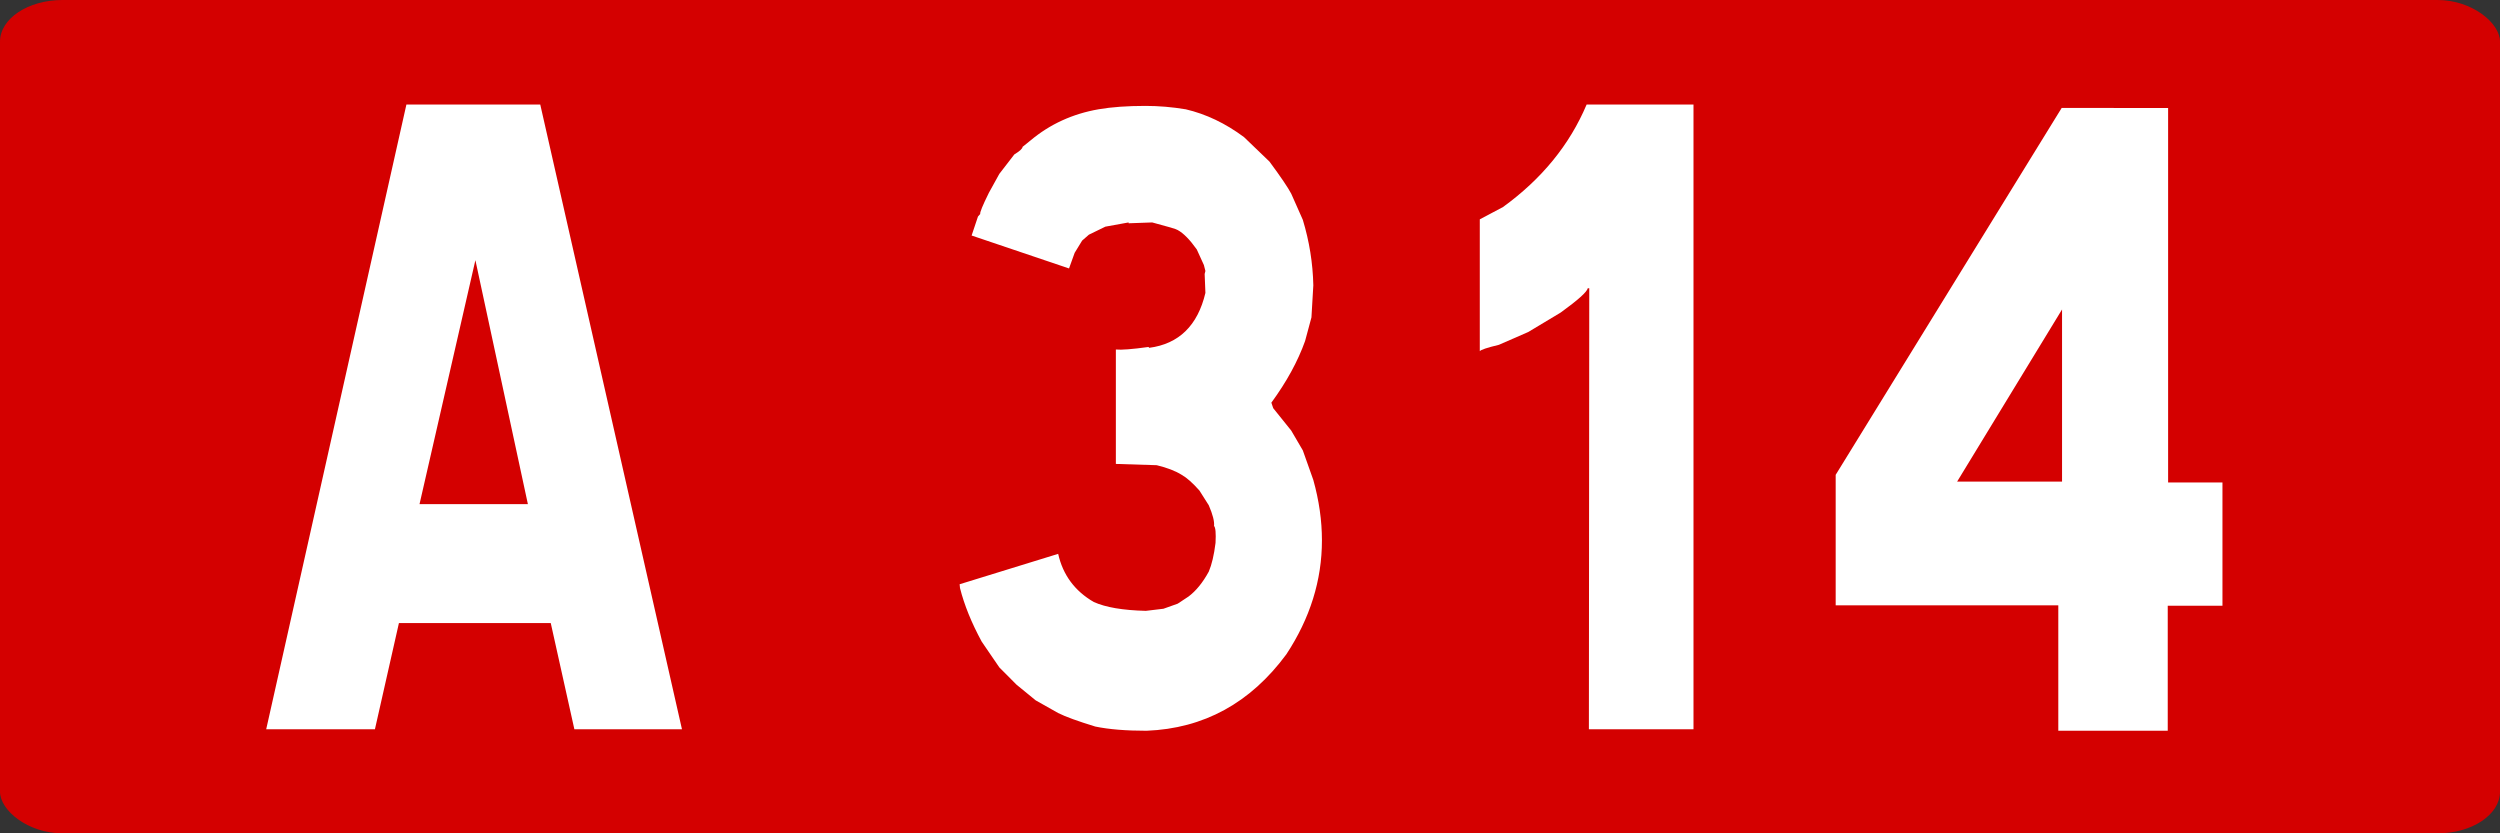
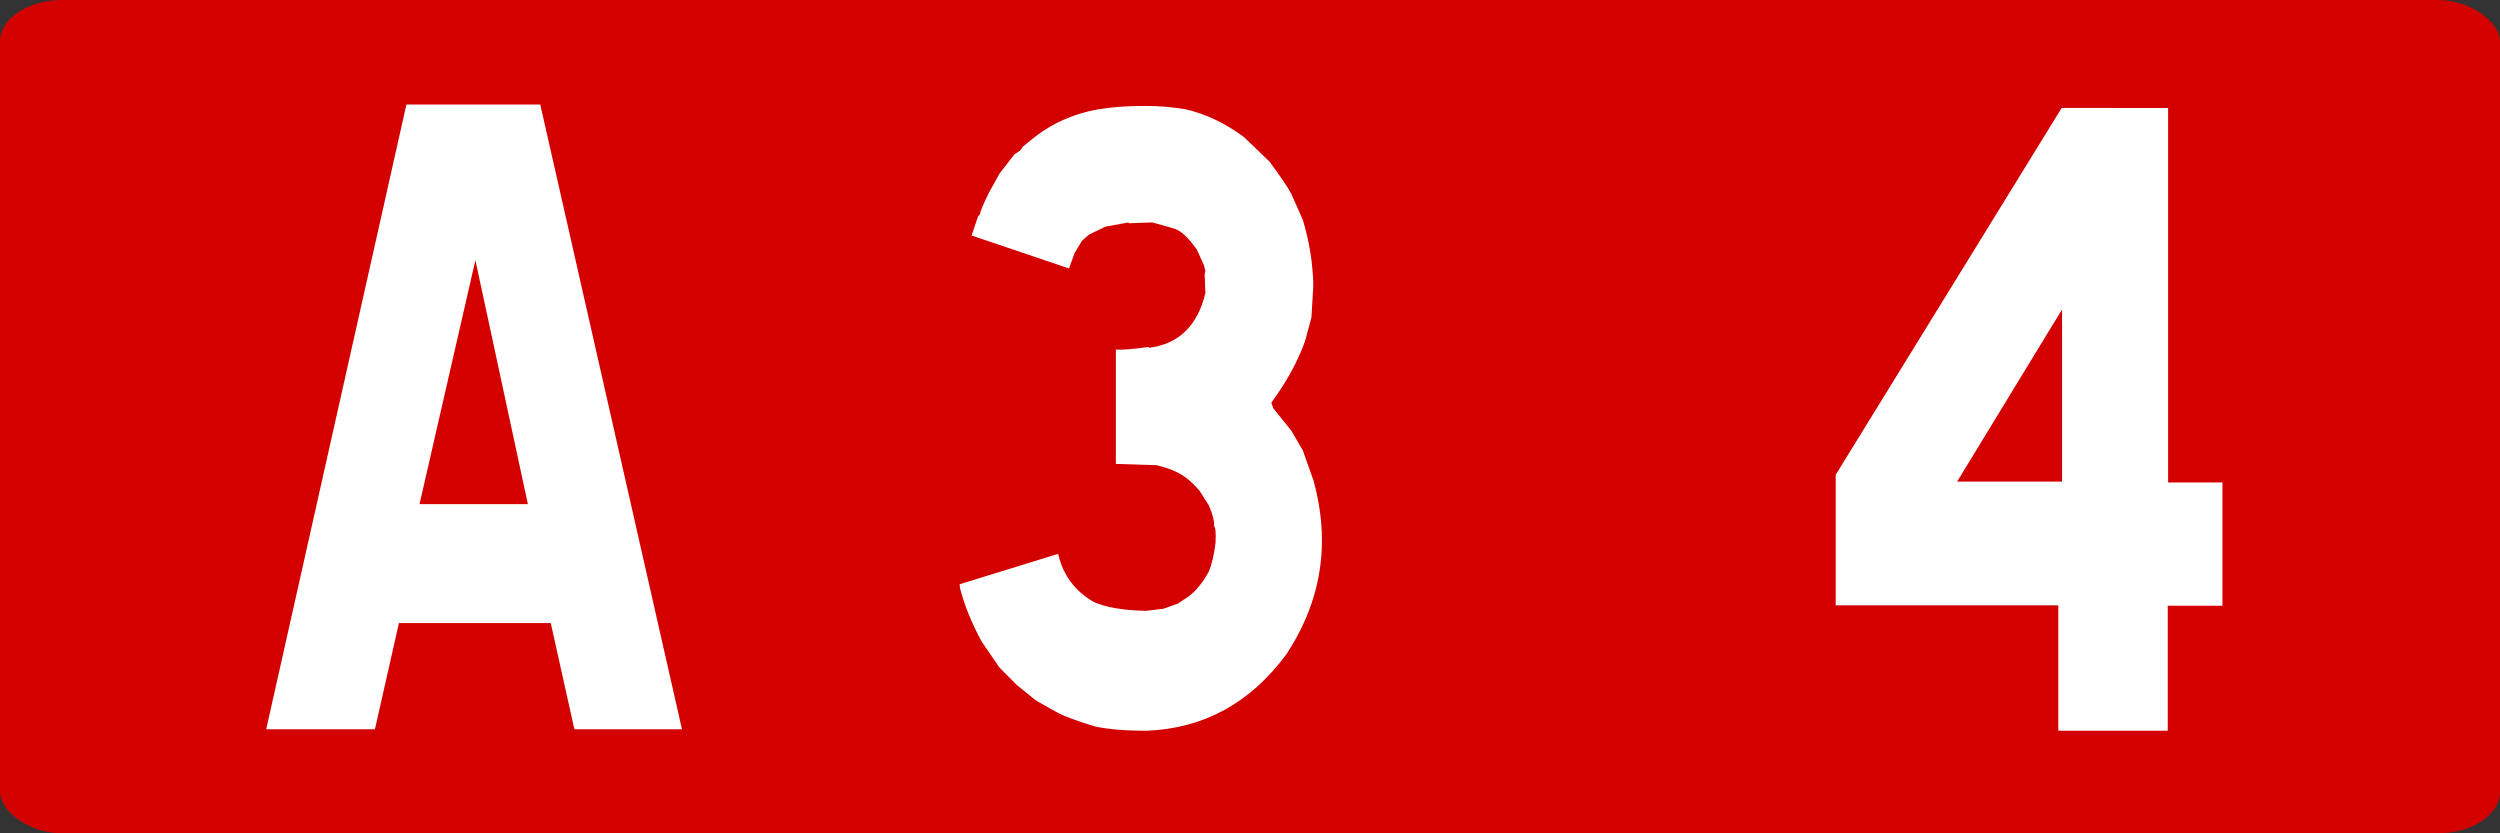
<svg xmlns="http://www.w3.org/2000/svg" xmlns:ns1="http://www.inkscape.org/namespaces/inkscape" xmlns:ns2="http://sodipodi.sourceforge.net/DTD/sodipodi-0.dtd" width="600" height="200" id="svg3193" version="1.1" ns1:version="0.48.4 r9939" ns2:docname="Autoroute_française_313.svg">
  <rect width="100%" height="100%" fill="#333333" stroke="none" />
  <defs id="defs3195" />
  <ns2:namedview id="base" pagecolor="#ffffff" bordercolor="#666666" borderopacity="1.0" ns1:pageopacity="0.0" ns1:pageshadow="2" ns1:zoom="0.98994949" ns1:cx="203.59769" ns1:cy="87.170489" ns1:document-units="px" ns1:current-layer="text2987-8-7-7-4-2-7-0-1-2-9-2-7-2-6-11-1-0-9" showgrid="false" ns1:window-width="1366" ns1:window-height="706" ns1:window-x="-8" ns1:window-y="-8" ns1:window-maximized="1" fit-margin-top="0" fit-margin-left="0" fit-margin-right="0" fit-margin-bottom="0" />
  <g ns1:label="Layer 1" ns1:groupmode="layer" id="layer1" transform="translate(-1.953125e-5,-852.362)">
    <g transform="translate(-5828.083,-1452.092)" id="g5575">
      <rect ry="10" rx="15" y="2304.454" x="5828.083" height="200" width="600" id="rect2985-8-1-2-1-4-1740-9" style="fill:#d40000;fill-opacity:1;stroke:none" />
      <g id="text2987-8-7-7-4-2-9-27" style="font-size:98.113px;font-style:normal;font-variant:normal;font-weight:normal;font-stretch:normal;text-align:center;line-height:125%;letter-spacing:0px;word-spacing:0px;text-anchor:middle;fill:#ffffff;fill-opacity:1;stroke:none;font-family:Caracteres L1;-inkscape-font-specification:Caracteres L1" transform="matrix(1.882,0,0,2.134,-5847.999,-2514.228)">
        <g id="text2987-8-7-7-4-2-7-22-6" style="font-size:98.113px;font-style:normal;font-variant:normal;font-weight:normal;font-stretch:normal;text-align:center;line-height:125%;letter-spacing:0px;word-spacing:0px;text-anchor:middle;fill:#ffffff;fill-opacity:1;stroke:none;font-family:Caracteres L1;-inkscape-font-specification:Caracteres L1" transform="matrix(0.998,0,0,0.998,129.929,2996.338)">
          <path id="path5516" d="m 6155.358,-727.989 18.109,70.406 -13.749,0 -3.018,-11.967 -19.402,0 -3.066,11.967 -13.893,0 17.917,-70.406 z m -15.426,45.031 13.845,0 -6.707,-27.49 z" ns1:connector-curvature="0" />
-           <path id="path5520" d="m 6302.719,-727.989 0,70.406 -13.366,0 0.048,-49.701 -0.192,0 c -0.096,0.415 -1.246,1.326 -3.449,2.732 l -4.168,2.205 -3.737,1.438 c -1.501,0.32 -2.316,0.559 -2.443,0.719 l 0,-14.858 2.97,-1.39 c 4.95,-3.163 8.511,-7.013 10.683,-11.551 z" ns1:connector-curvature="0" />
        </g>
      </g>
      <g id="text2987-8-7-7-4-2-7-0-1-2-9-2-7-2-6-11-1-0-9" style="font-size:98.113px;font-style:normal;font-variant:normal;font-weight:normal;font-stretch:normal;text-align:center;line-height:125%;letter-spacing:0px;word-spacing:0px;text-anchor:middle;fill:#ffffff;fill-opacity:1;stroke:none;font-family:Caracteres L1;-inkscape-font-specification:Caracteres L1" transform="matrix(1.877,0,0,2.129,-9684.523,2843.367)">
        <path id="path5147" d="m 8416.165,-240.814 c 2.619,0.539 5.11,1.587 7.473,3.141 l 3.258,2.761 c 1.437,1.713 2.363,2.919 2.779,3.617 l 1.485,2.951 c 0.83,2.412 1.277,4.871 1.341,7.377 l -0.24,3.617 -0.814,2.665 c -0.926,2.285 -2.363,4.601 -4.312,6.949 l 0.239,0.619 2.3,2.523 1.485,2.237 1.341,3.332 c 0.735,2.316 1.102,4.585 1.102,6.806 0,4.506 -1.517,8.789 -4.551,12.851 -4.599,5.489 -10.556,8.361 -17.869,8.615 -2.651,0 -4.839,-0.159 -6.563,-0.476 -2.236,-0.603 -3.817,-1.111 -4.743,-1.523 l -2.874,-1.428 -2.443,-1.761 -2.204,-1.951 -2.252,-2.903 c -1.309,-2.126 -2.236,-4.141 -2.779,-6.045 l -0.048,-0.428 12.6,-3.427 c 0.607,2.38 2.124,4.188 4.551,5.426 1.501,0.603 3.721,0.936 6.659,1 l 2.252,-0.238 1.821,-0.571 1.389,-0.809 c 0.958,-0.635 1.82,-1.571 2.587,-2.808 0.383,-0.793 0.671,-1.872 0.862,-3.236 0.064,-1.111 0,-1.745 -0.192,-1.904 0.064,-0.508 -0.16,-1.285 -0.671,-2.332 l -1.198,-1.666 c -0.862,-0.857 -1.613,-1.444 -2.252,-1.761 -0.798,-0.444 -1.868,-0.809 -3.21,-1.095 l -5.222,-0.143 0,-12.898 c 0.703,0.064 2.092,-0.032 4.168,-0.286 l 0.096,0.095 c 3.8,-0.444 6.196,-2.507 7.186,-6.187 l -0.096,-2.142 0.096,-0.333 -0.192,-0.666 -0.91,-1.761 c -0.894,-1.111 -1.709,-1.84 -2.443,-2.189 -0.128,-0.095 -1.214,-0.381 -3.258,-0.857 l -3.018,0.095 0,-0.095 -2.97,0.476 -2.108,0.904 -0.862,0.666 -0.958,1.38 -0.719,1.761 -12.456,-3.712 0.814,-2.142 0.287,-0.286 c -0.064,-0.159 0.303,-0.952 1.102,-2.38 l 1.341,-2.142 1.916,-2.189 c 0.703,-0.381 1.054,-0.666 1.054,-0.857 l 1.006,-0.714 c 2.491,-1.84 5.397,-3.014 8.719,-3.522 1.661,-0.254 3.657,-0.381 5.988,-0.381 1.693,7e-5 3.401,0.127 5.126,0.381 z" ns1:connector-curvature="0" />
        <path style="font-size:98.113px;font-style:normal;font-variant:normal;font-weight:normal;font-stretch:normal;text-align:center;line-height:125%;letter-spacing:0px;word-spacing:0px;text-anchor:middle;fill:#ffffff;fill-opacity:1;stroke:none;font-family:Caracteres L1;-inkscape-font-specification:Caracteres L1" id="path5160" d="m 8541.797,-240.958 0,42.218 6.949,0 0,13.897 -6.997,0 0,14.089 -13.993,0 0,-14.137 -28.465,0 0,-14.712 28.896,-41.356 z m -26.98,42.122 13.418,0 0,-19.408 z" ns1:connector-curvature="0" />
      </g>
    </g>
  </g>
</svg>